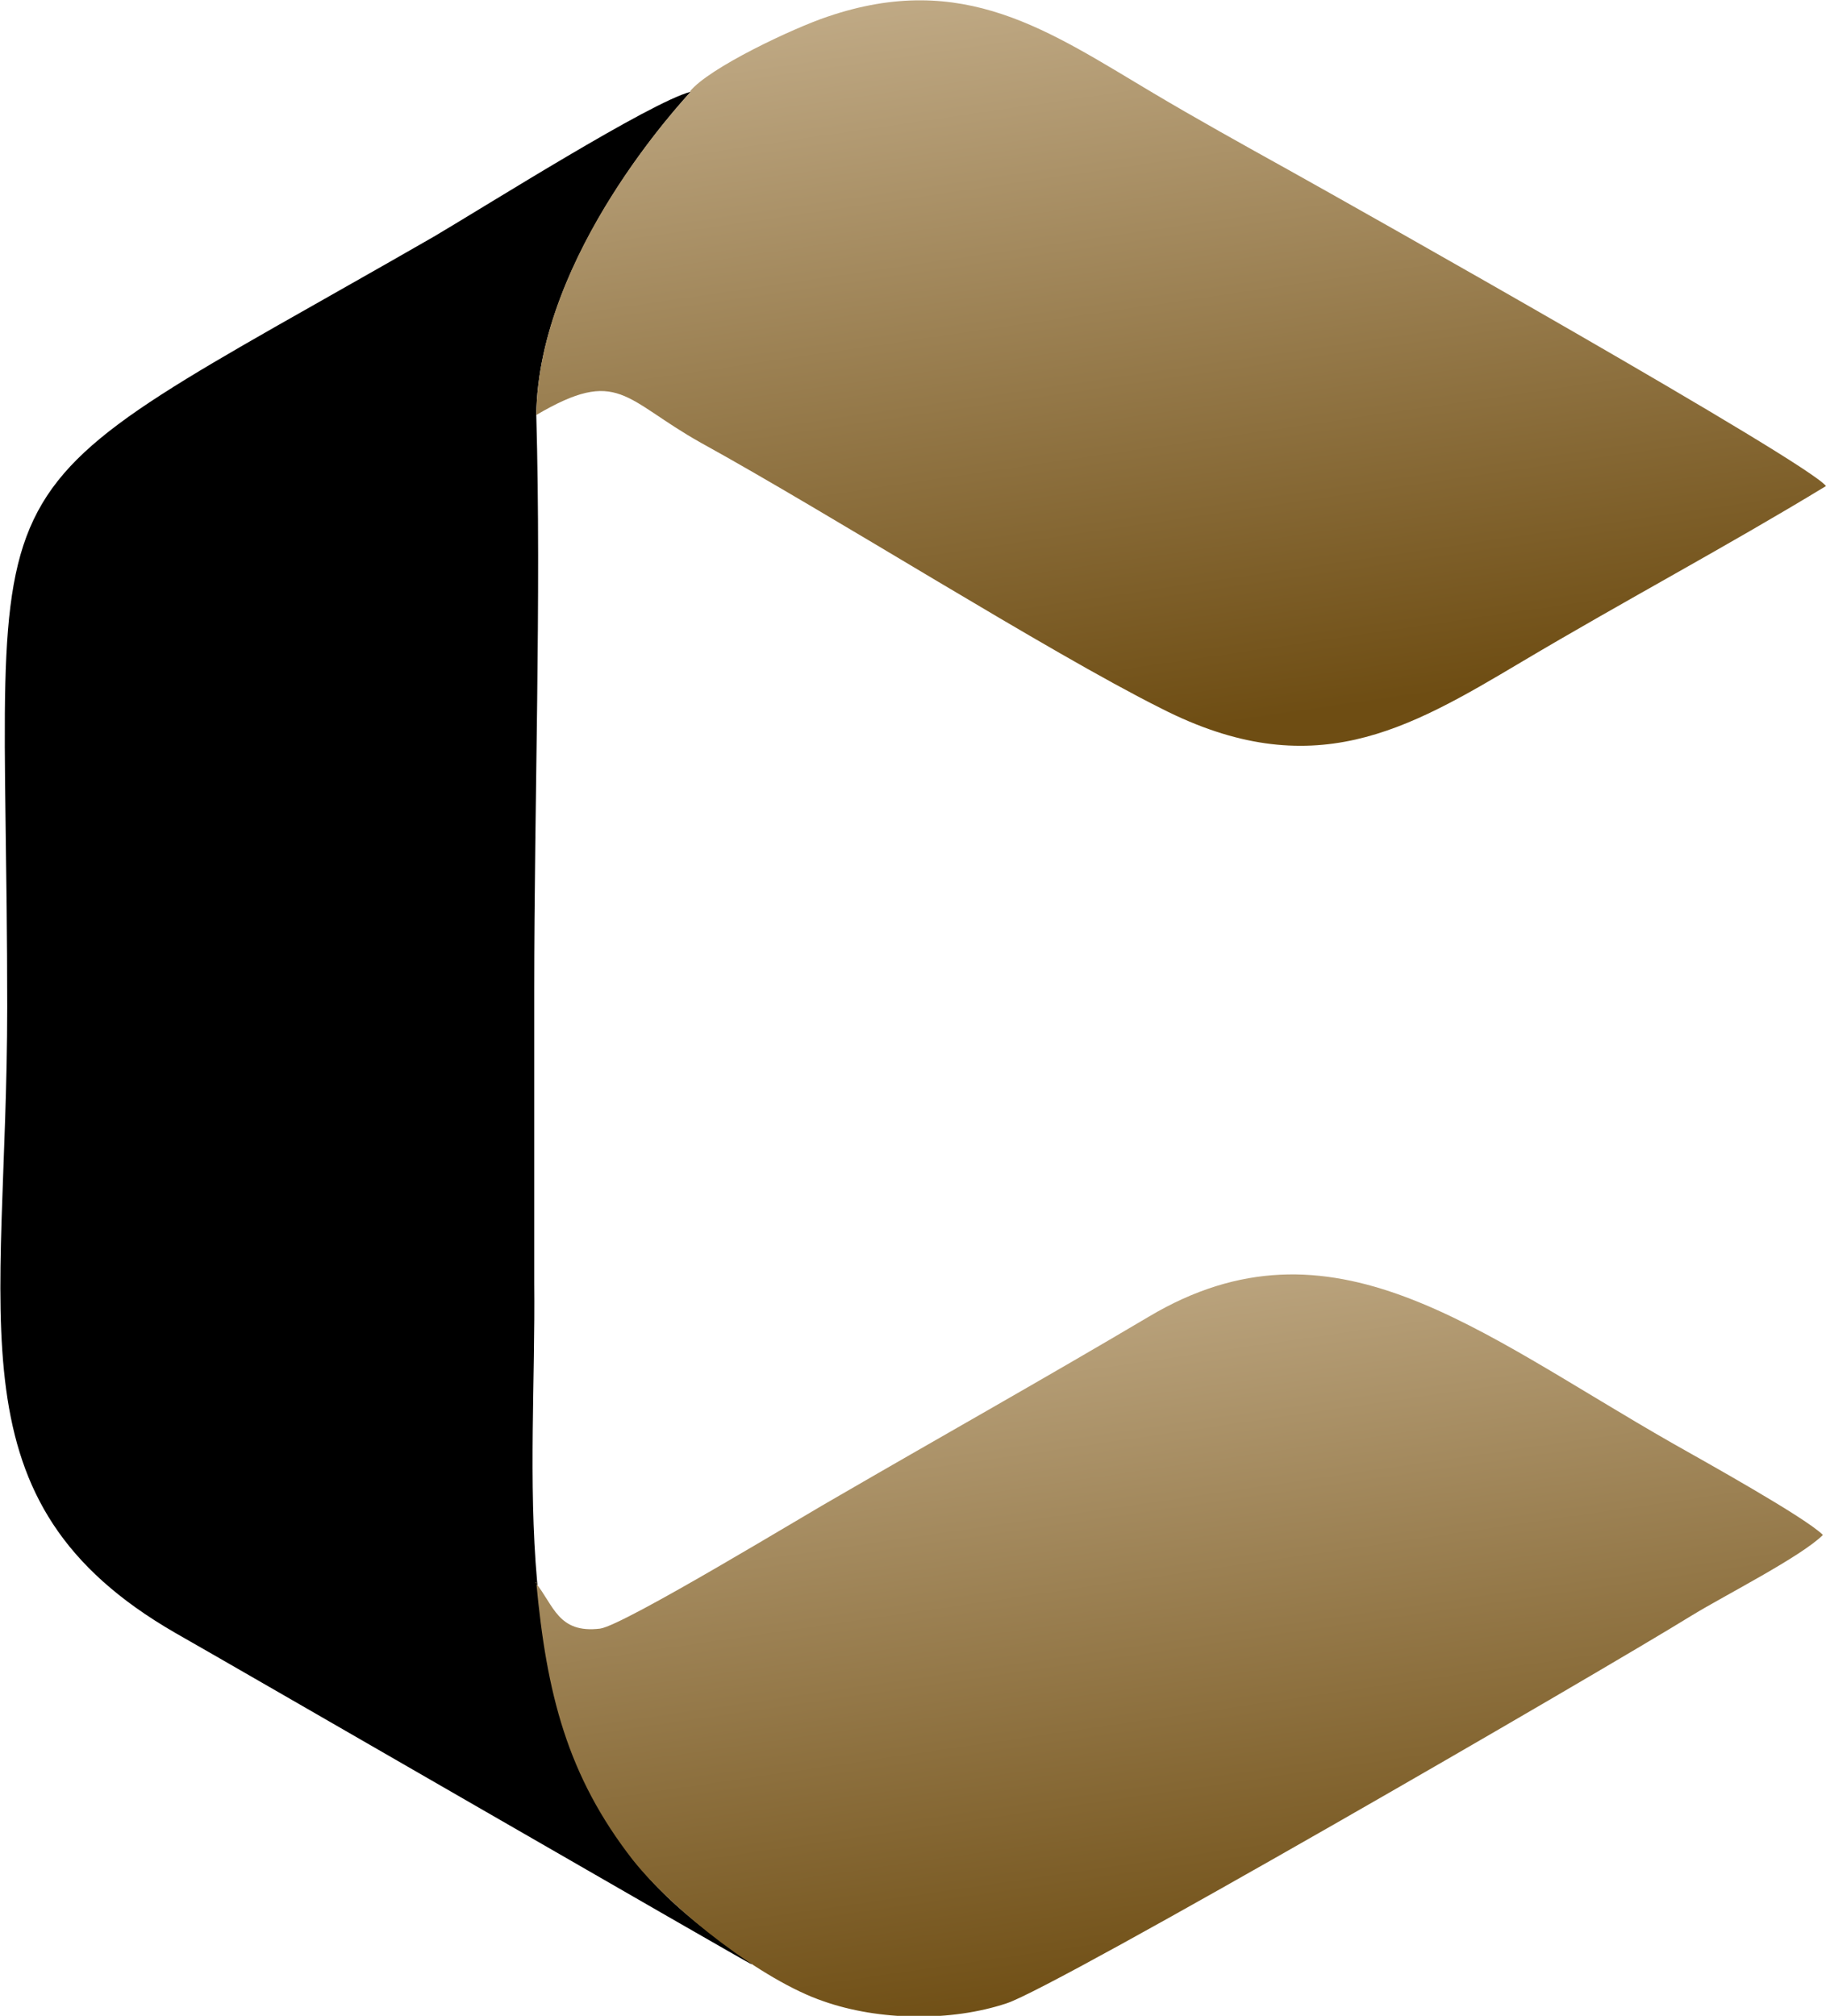
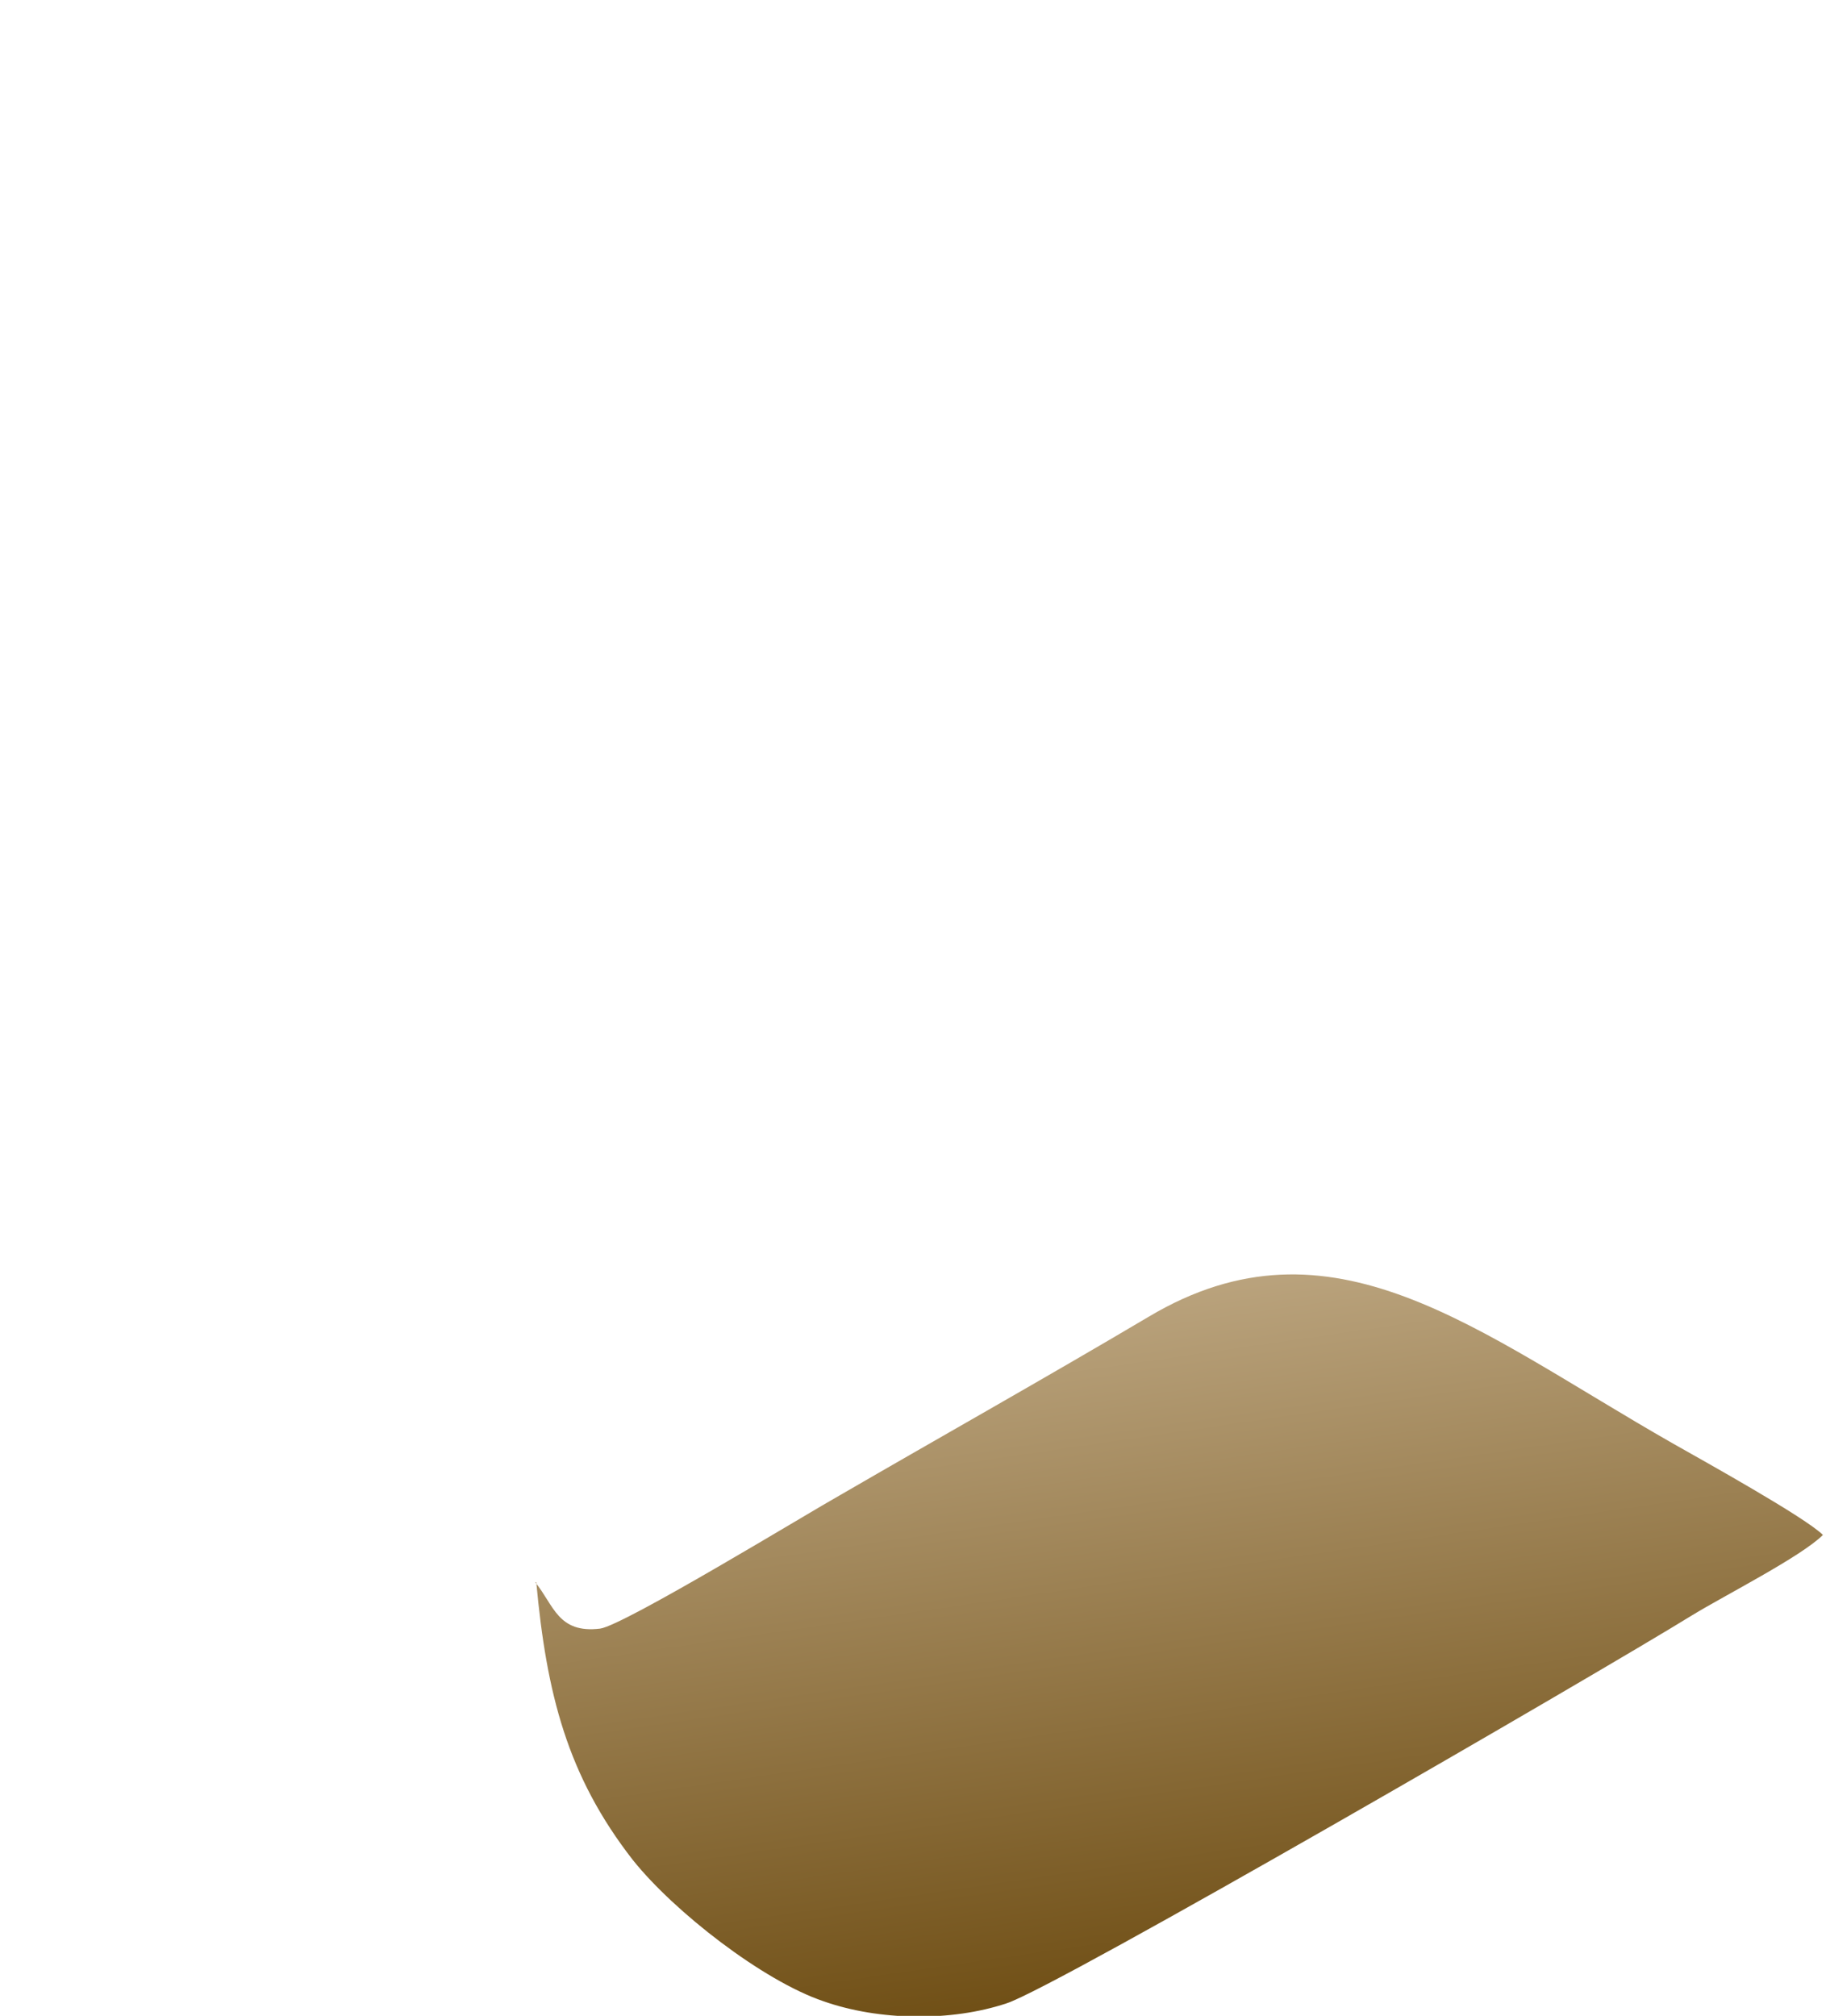
<svg xmlns="http://www.w3.org/2000/svg" xmlns:xlink="http://www.w3.org/1999/xlink" xml:space="preserve" width="5.322mm" height="5.875mm" version="1.1" style="shape-rendering:geometricPrecision; text-rendering:geometricPrecision; image-rendering:optimizeQuality; fill-rule:evenodd; clip-rule:evenodd" viewBox="0 0 17.74 19.58">
  <defs>
    <style type="text/css">
   
    .fil0 {fill:black}
    .fil1 {fill:url(#id0)}
    .fil2 {fill:url(#id1)}
   
  </style>
    <linearGradient id="id0" gradientUnits="userSpaceOnUse" x1="18.01" y1="18.5" x2="16.52" y2="8.27">
      <stop offset="0" style="stop-opacity:1; stop-color:#6E4D13" />
      <stop offset="1" style="stop-opacity:1; stop-color:#E0CEB2" />
    </linearGradient>
    <linearGradient id="id1" gradientUnits="userSpaceOnUse" xlink:href="#id0" x1="18.04" y1="6.15" x2="16.54" y2="-4.12">
  </linearGradient>
  </defs>
  <g id="Camada_x0020_1">
    <g id="_2646879395280">
-       <path class="fil0" d="M7.3 19.07c-0.17,-0.13 -0.75,-0.49 -1.14,-1 -1.24,-1.64 -0.95,-3.73 -0.97,-5.61 0,-0.95 -0,-1.89 0,-2.84 0,-1.82 0.07,-3.82 0.02,-5.59 0.02,-1.57 1.46,-3.09 1.5,-3.14 -0.39,0.1 -1.99,1.11 -2.5,1.41 -4.73,2.72 -4.14,1.9 -4.14,7.48 0,3.08 -0.57,4.81 1.63,6.08 0.46,0.26 5.6,3.23 5.6,3.22z" />
      <path class="fil1" d="M5.21 15.37c0.1,1.08 0.3,1.88 0.94,2.7 0.4,0.5 1.26,1.17 1.85,1.37 0.54,0.19 1.24,0.2 1.78,0.02 0.49,-0.16 5.72,-3.19 6.66,-3.77 0.31,-0.19 1.06,-0.57 1.27,-0.78 -0.17,-0.17 -1.16,-0.72 -1.46,-0.89 -1.91,-1.09 -3.31,-2.29 -5.09,-1.23 -1.03,0.61 -2.01,1.16 -3.01,1.74 -0.27,0.15 -2.09,1.26 -2.32,1.29 -0.41,0.05 -0.45,-0.23 -0.63,-0.45z" />
-       <path class="fil2" d="M6.71 0.89c-0.08,0.09 -1.48,1.58 -1.5,3.14 0.8,-0.47 0.85,-0.15 1.6,0.27 1.27,0.7 3.37,2.03 4.47,2.58 1.47,0.75 2.39,0.21 3.5,-0.45 1.01,-0.6 1.99,-1.12 2.96,-1.71 -0.19,-0.24 -4.52,-2.68 -5.22,-3.07 -0.45,-0.25 -0.9,-0.5 -1.32,-0.75 -1.01,-0.6 -1.84,-1.19 -3.16,-0.74 -0.33,0.11 -1.16,0.5 -1.34,0.73z" />
    </g>
  </g>
</svg>